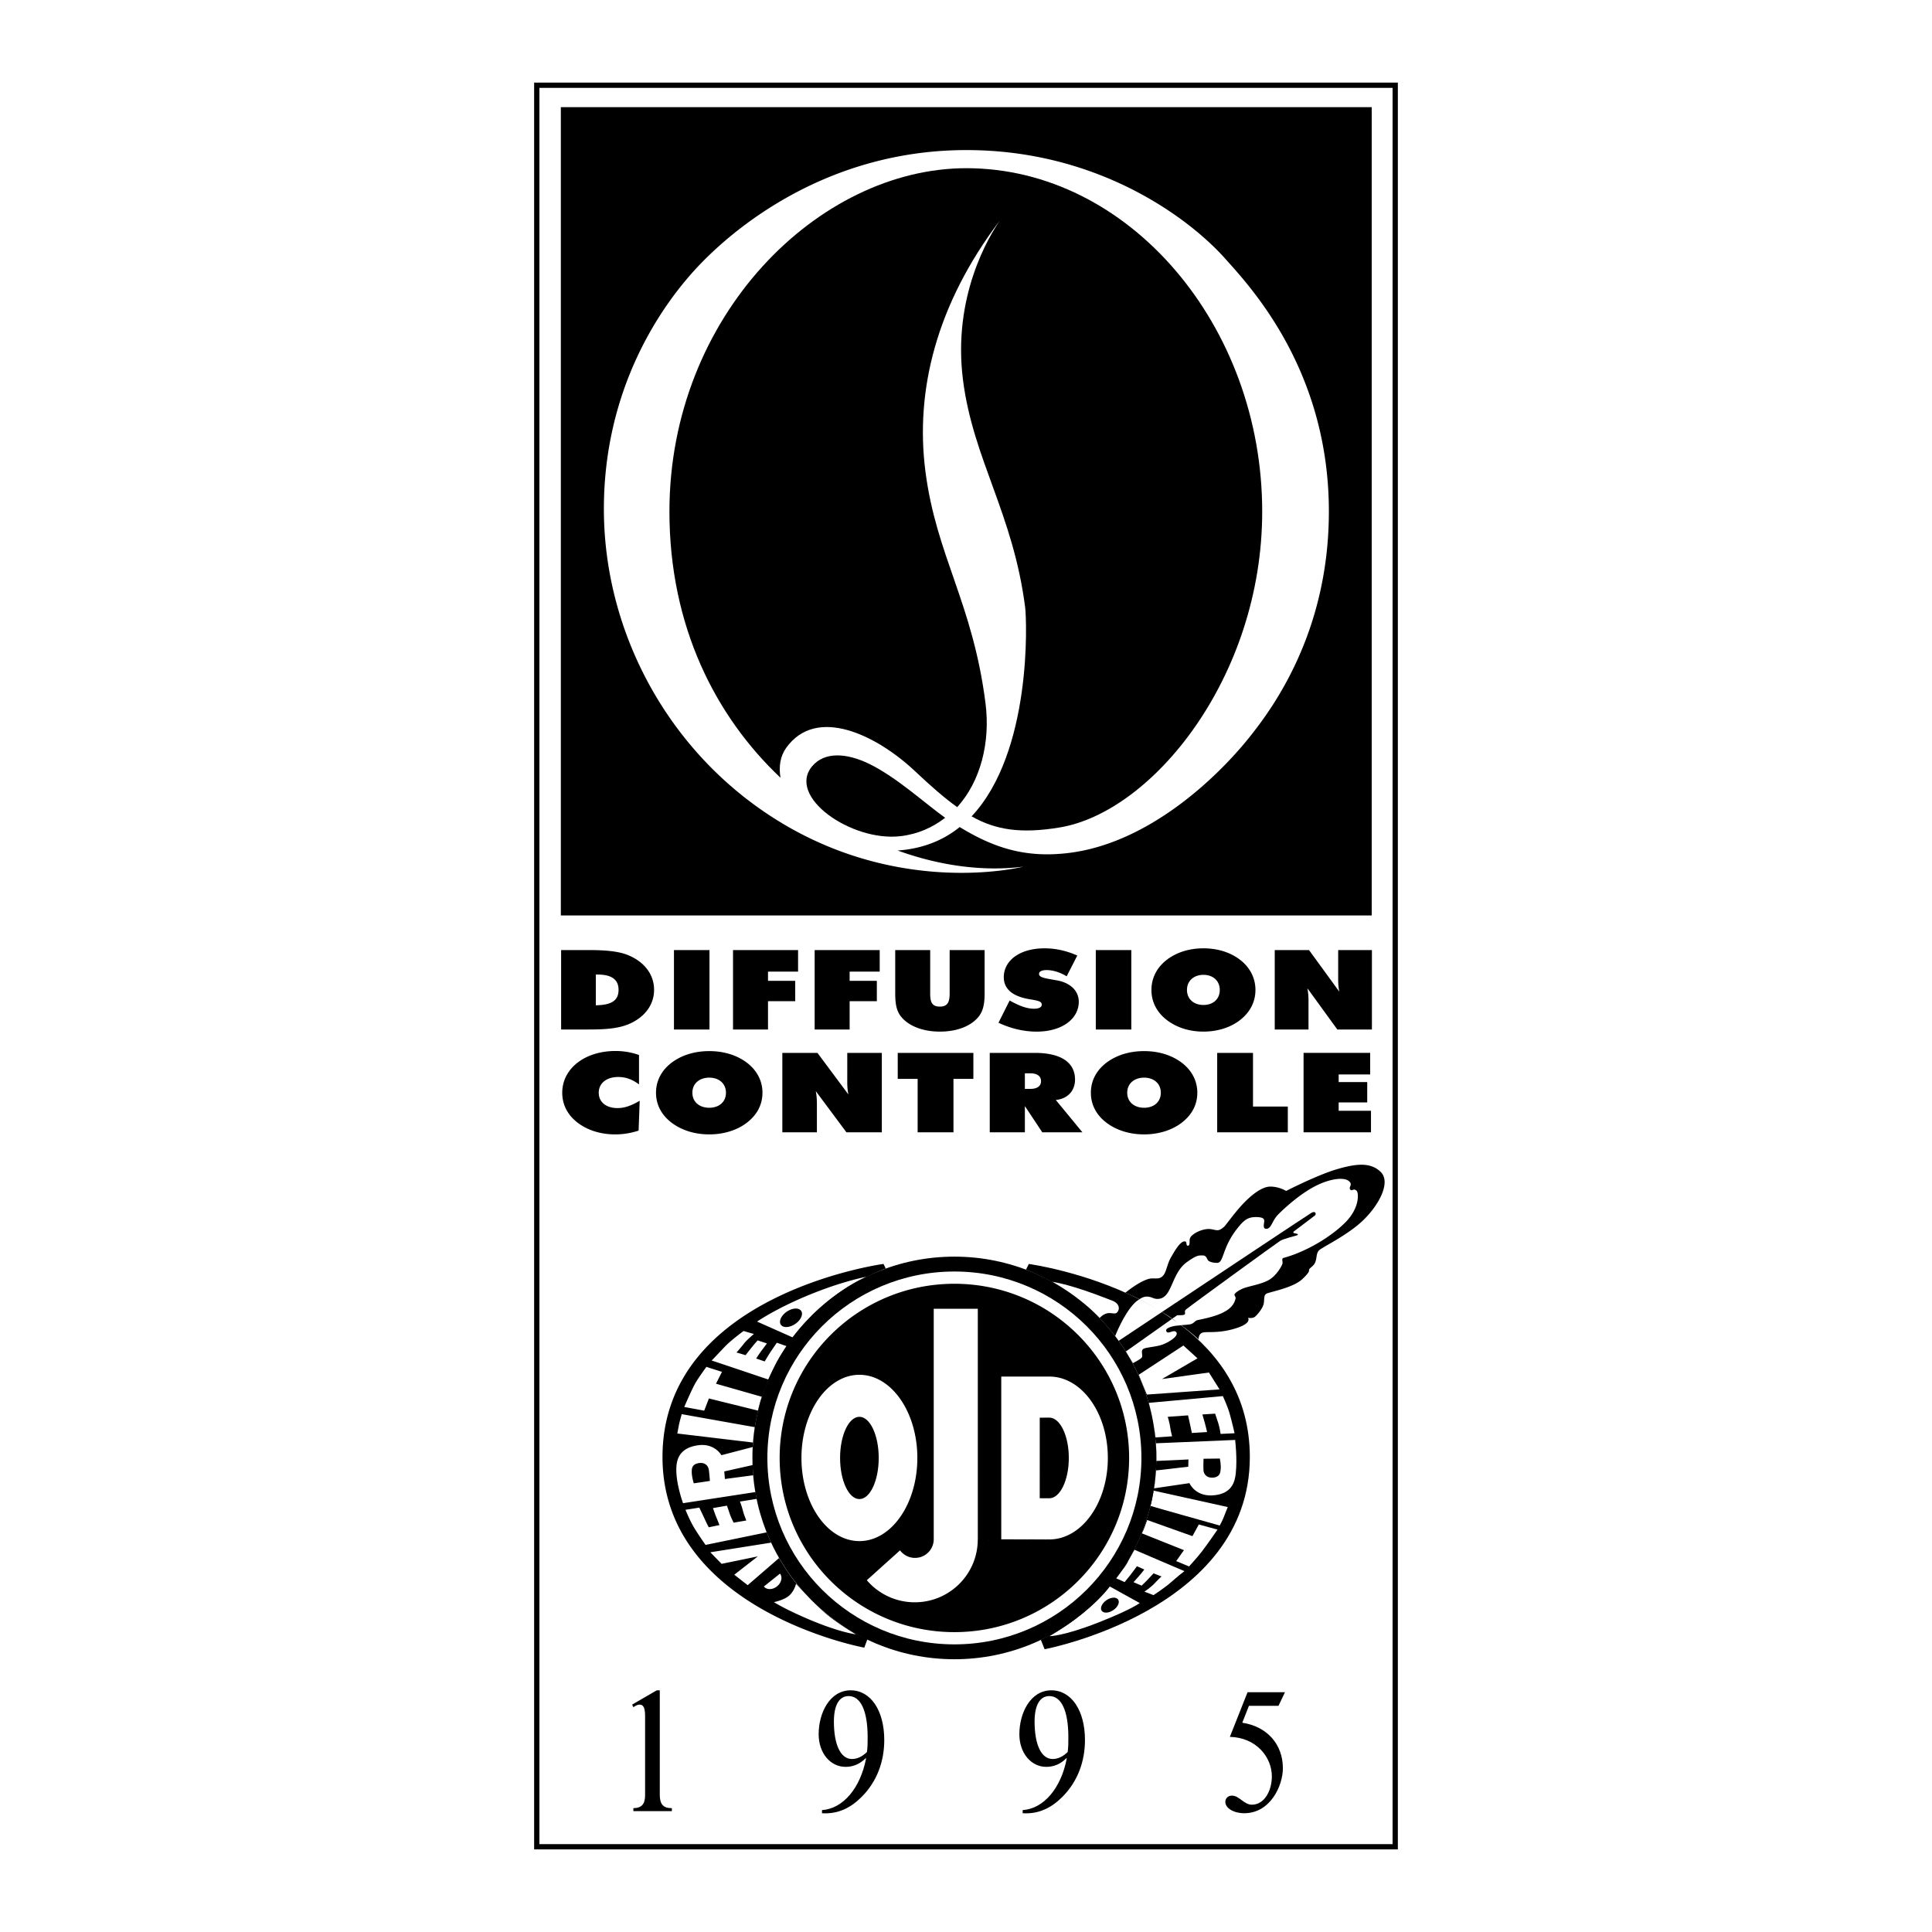
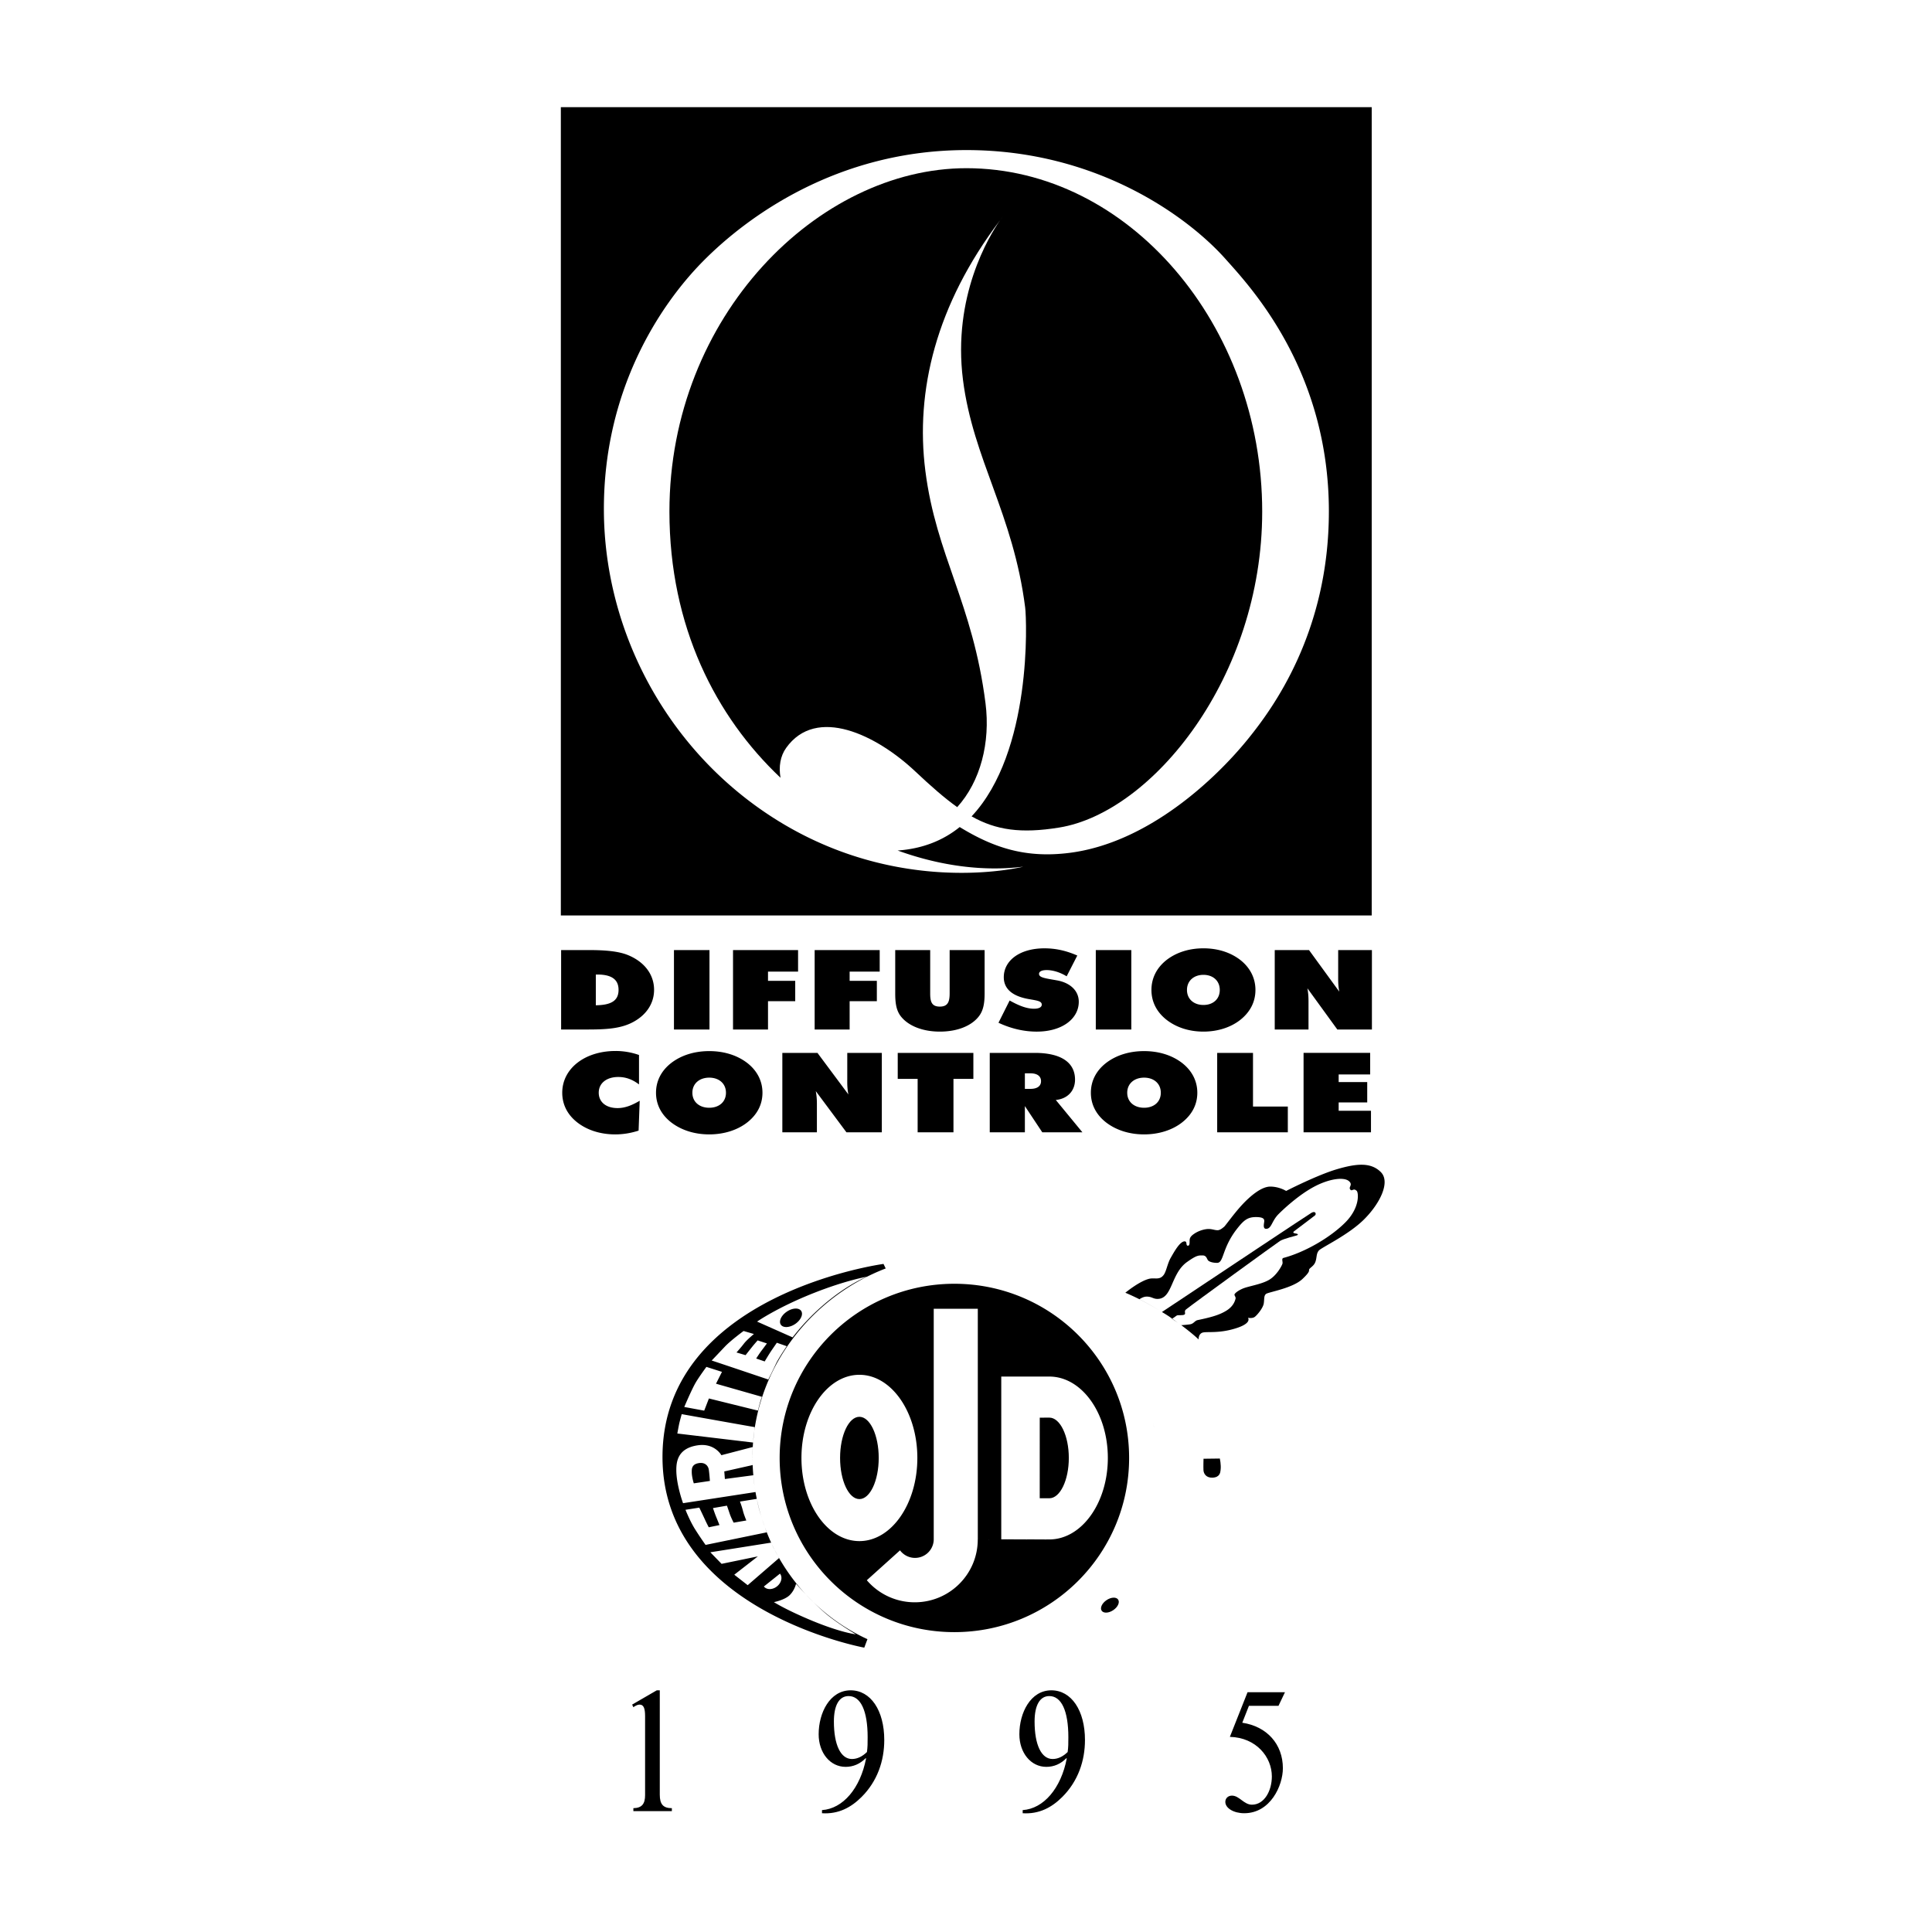
<svg xmlns="http://www.w3.org/2000/svg" width="2500" height="2500" viewBox="0 0 192.756 192.756">
  <path fill-rule="evenodd" clip-rule="evenodd" fill="#fff" d="M0 0h192.756v192.756H0V0z" />
  <path d="M77.01 154.074c.06.135.143.316.244.5.174.311.467.877.467.877l-3.124 2.703-1.338-1.045 2.35-1.828-3.617.744-1.122-1.154 6.07-.963.047.109a20.185 20.185 0 0 1-.934-2.408c.226.684.435 1.275.435 1.275l-6.093 1.252s-.521-.725-1.053-1.57c-.508-.807-.951-1.934-.951-1.934l1.379-.215s.351.729.55 1.162c.195.426.394.799.394.799l1.067-.221s-.195-.492-.34-.844c-.116-.279-.308-.852-.308-.852l1.394-.24s.121.334.275.799c.131.396.395.896.395.896l1.264-.217s-.242-.588-.322-.908c-.127-.506-.312-.979-.312-.979l1.681-.271s.1.664.406 1.631c.003.012.007.021.011.031a20.098 20.098 0 0 1-.598-2.637c.026.172.047.295.047.295l-7.226 1.113s-.679-1.836-.672-3.34c.005-.807.144-2.137 2.129-2.434 1.693-.252 2.366.986 2.366.986l3.128-.816s-.024.473-.024.777l.003.166c.024-8.529 5.748-15.869 13.289-18.758l-.219-.453s-22.051 2.965-22.051 19.266c0 15.312 20.131 19.018 20.131 19.018l.317-.846c-4.026-1.839-7.496-5.167-9.535-9.466zM81.202 129c3.183-1.258 5.293-1.625 5.293-1.625s-1.924.727-4.402 2.871a22.309 22.309 0 0 0-3.014 3.184l-3.544-1.574c0-.001 2.025-1.417 5.667-2.856zm-8.873 5.346c.582-.615 1.858-1.553 1.858-1.553l1.03.301s-.719.594-.997.961c-.277.367-.739.881-.739.881l.905.268s.438-.557.661-.836c.186-.234.542-.637.542-.637l.925.303s-.321.439-.518.697c-.261.346-.55.809-.55.809l.847.291s.433-.73.691-1.109l.521-.756.987.344s-.797 1.168-1.06 1.725c-.297.631-.779 1.6-.779 1.6s-5.661-1.91-5.654-1.896c.007.011.676-.706 1.33-1.393zm-2.901 3.564c.342-.574 1.05-1.535 1.05-1.535l1.553.496-.595 1.182 4.583 1.307s-.113.271-.217.668c-.089.338-.183.707-.183.707l-4.89-1.209-.47 1.215-1.989-.367c.001-.001.756-1.79 1.158-2.464zm-1.651 4.076c.061-.264.237-.896.237-.896s7.271 1.303 7.281 1.291a83.048 83.048 0 0 1-.167 1.541l-7.55-.9c0-.001.137-.772.199-1.036zm8.434 16.299l1.607-1.283c.28.348.146.918-.296 1.271-.444.356-1.031.36-1.311.012zm6.227 2.746c1.172.979 2.95 2.025 2.95 2.025s-1.573-.166-4.735-1.512c-2.385-1.016-3.438-1.699-3.438-1.699s1.084-.213 1.579-.705c.497-.496.625-1.127.625-1.127s1.641 1.868 3.019 3.018z" fill-rule="evenodd" clip-rule="evenodd" />
  <path d="M79.932 130.789c-.231-.34-.874-.305-1.433.076-.56.379-.825.963-.594 1.301.232.338.874.305 1.433-.074.559-.381.825-.963.594-1.303zM69.732 145.973c-.725.109-.712.592-.715.84-.01.533.203 1.18.203 1.18l1.607-.24s-.055-.775-.113-1.139c-.056-.346-.351-.737-.982-.641zM75.08 145.447l-.001-.131c0 .018-.005.035-.005.055 0 .025.006.051.006.076zM72.262 146.805l.06.756 2.834-.375s.036.439.083.795l.054.359a20.728 20.728 0 0 1-.214-2.893l.01.723-2.827.635zM76.987 154.018c.007.02.014.039.023.057-.01-.028-.015-.038-.023-.057zM75.924 151.205c.04.139.087.27.129.404-.042-.132-.087-.265-.129-.404zM75.294 148.34l.033.229a30.77 30.77 0 0 1-.033-.229zM137.762 116.936c-.99-.988-2.414-.863-4.396-.277s-5.049 2.162-5.049 2.162-.682-.434-1.58-.434-2.014.957-2.818 1.822-1.672 2.1-1.795 2.193c-.125.092-.371.338-.652.338-.277 0-.525-.123-.896-.123s-.93.154-1.363.432-.525.465-.525.742 0 .492-.17.492c-.248 0-.033-.432-.328-.432-.479 0-1.066 1.082-1.393 1.652-.324.57-.432 1.346-.697 1.697-.418.557-.896.248-1.455.387-.99.248-2.369 1.389-2.369 1.389s.572.234 1.404.648c.25-.164.482-.262.732-.262.496 0 .635.23 1.068.23 1.518 0 1.309-2.523 2.959-3.688.959-.68 1.131-.65 1.549-.65.416 0 .416.402.572.525.154.125.465.217.867.217.697 0 .461-1.465 2.014-3.428.635-.803 1.021-1.141 1.857-1.141s.836.246.836.416-.186.756.186.756c.557 0 .533-.764 1.254-1.482.512-.51 1.982-1.883 3.502-2.701 1.516-.818 3.051-1.033 3.545-.541.379.379-.148.564.123.836.164.16.303-.211.619.107.172.168.35 1.658-1.16 3.164s-4.018 2.953-6.148 3.52c-.232.062-.045.387-.107.586-.062.201-.572 1.174-1.363 1.621-.789.447-2.059.617-2.617.863-.559.248-.791.496-.805.588-.016.092.154.264.107.416-.045.156-.17.711-.867 1.158s-1.504.678-2.912.973c-.293.062-.387.355-.742.418-.234.039-.561.064-.889.09 1.184.887 1.727 1.422 1.727 1.422s-.033-.463.309-.648c.34-.186 1.389.066 2.973-.34 2.168-.557 1.641-1.172 1.641-1.172s.436.092.682-.094c.248-.186.836-.895.898-1.357.062-.465 0-.742.219-.928.217-.186 2.631-.555 3.623-1.48.99-.926.525-.834.742-1.051.217-.215.465-.34.588-.74.125-.402.062-.742.311-1.051s2.941-1.543 4.521-3.117 2.66-3.735 1.668-4.723z" fill-rule="evenodd" clip-rule="evenodd" />
  <path d="M117.844 132.219c.004 0 .008 0 .014-.002-.029-.02-.072-.049-.1-.07.027.021.054.05.086.072z" fill-rule="evenodd" clip-rule="evenodd" />
-   <path d="M116.377 132.852c.186.309.752-.279.992.078.246.369-.76 1.002-1.426 1.234s-1.564.232-1.873.416c-.311.186.014.68-.17.881-.188.199-.867.539-.867.539l-.713-1.156c.203-.141 3.404-2.412 4.611-3.26-.334-.232-.664-.469-1.006-.682-2.506 1.67-4.318 2.875-4.318 2.875l-.355-.463s.867-2.236 1.936-3.303c.186-.186.334-.283.484-.385-5.514-2.779-11.029-3.521-11.029-3.521l-.283.576c6.744 2.623 11.52 8.398 12.699 15.33-.02-.107-.025-.166-.049-.285-.178-.873-.393-1.762-.393-1.762l7.389-.676s.475 1.029.672 1.729c.246.873.496 1.977.496 1.977l-1.395.068s-.086-.637-.236-1.09c-.15-.441-.309-.932-.309-.932l-1.271.08s.143.512.25.875c.086.289.217.881.217.881l-1.518.092s-.066-.346-.172-.824c-.088-.41-.209-.934-.209-.934l-2.023.145s.18.611.225.938c.074.516.207 1.006.207 1.006l-1.648.115s-.061-.424-.156-.98c.143.961.227 1.939.227 2.938 0 7.943-4.42 14.635-11.521 18.229l.381.943s20.473-3.859 20.473-19.172c0-6.045-3.035-10.246-6.85-13.152-.168.014-.336.027-.49.045-.467.061-1.178.255-.979.587zm-5.916-1.825c-.463.111-.744.473-.744.473s-.732-.814-2.051-1.824-2.686-1.789-2.686-1.789 1.369.164 4.273 1.227c.854.312 1.859.709 1.881.721.625.342.57.846.305 1.123-.187.196-.601-.022-.978.069zm-.899 30.86c-3.518 1.377-4.855 1.354-4.855 1.354s2.014-1.143 3.883-2.756c1.662-1.434 2.113-2.215 2.113-2.215l3.008 1.668s-.865.662-4.149 1.949zm7.235-3.994c-.568.506-1.711 1.256-1.711 1.256l-.902-.35s.691-.477.969-.783c.277-.309.73-.734.73-.734l-.791-.309-.656.699c-.186.195-.535.527-.535.527l-.807-.342s.322-.367.518-.586c.262-.289.555-.682.555-.682l-.736-.326s-.443.621-.705.941l-.523.639-.859-.383s.926-1.156 1.084-1.467c.25-.498.758-1.375.758-1.375s4.992 2.148 4.986 2.135c-.006-.011-.734.571-1.375 1.14zm3.107-3.088c-.408.531-1.27 1.479-1.27 1.479l-1.285-.533.775-1.092-4.197-1.676s.139-.26.279-.645c.123-.328.25-.686.25-.686l4.514 1.609.637-1.164 1.863.512c.001 0-.915 1.344-1.566 2.196zm2.196-3.453c-.086.256-.406.85-.406.85s-6.961-1.951-6.938-1.969c-.014.01.318-1.518.318-1.518l7.424 1.645c0-.001-.31.734-.398.992zm1.193-4.358c-.086.803-.361 2.111-2.367 2.203-1.711.078-2.254-1.225-2.254-1.225l-3.535.521s.072-.467.104-.77.094-1.016.094-1.016l3.219-.373.018-.723-3.197.148s.01-.51-.004-.869c-.012-.4-.041-.893-.041-.893l7.902-.334c-.002.003.225 1.839.061 3.331zm-3.82-11.473l-3.545 2.068 4.688-.654 1.059 1.684-7.252.518s-.25-.619-.395-.955c-.156-.365-.414-1.023-.414-1.023l4.455-2.918 1.404 1.28z" fill-rule="evenodd" clip-rule="evenodd" />
  <path d="M120.98 147.426c.732-.035.77-.516.799-.764.066-.529-.078-1.143-.078-1.143l-1.625.021s-.025.777-.006 1.146c.022.349.274.769.91.74zM109.914 160.703c.189.273.709.248 1.16-.061.455-.307.67-.779.48-1.055-.186-.273-.707-.246-1.158.062-.455.308-.669.781-.482 1.054zM115.928 130.9l-.068-.043c.023.014.045.031.066.045l.002-.002zM116.951 131.568c.252-.178.445-.312.463-.322.109-.062.59.016.76-.092.17-.109-.084-.316.154-.51.666-.541 9.045-6.623 9.385-6.838.34-.217 1.562-.51 1.688-.557s.125-.139-.062-.17c-.186-.031-.449-.061-.217-.246s1.92-1.436 2.076-1.574c.154-.141.047-.48-.342-.264-.266.148-9.334 6.18-14.928 9.904.229.143.455.268.682.424.132.091.218.159.341.245z" fill-rule="evenodd" clip-rule="evenodd" />
  <path d="M117.592 132.027c-.197-.145-.41-.297-.641-.459a.14.14 0 0 0-.02.016c.219.148.446.285.661.443zM117.592 132.027c.051.039.117.082.166.119-.057-.041-.112-.078-.166-.119zM115.615 130.705c.082.049.162.102.244.152-.082-.05-.162-.103-.244-.152zM113.678 129.625l-.006.002c.652.33 1.303.691 1.943 1.078a28.166 28.166 0 0 0-1.937-1.08zM115.135 142.434c-.02-.143-.051-.281-.076-.422.031.16.052.285.076.422zM133.51 94.79V97.671c0 .346.014.766.109 1.264l-3.016-4.144h-3.422v7.925h3.369v-2.861c0-.32-.016-.742-.109-1.252l2.986 4.113h3.449V94.79h-3.366zM133.559 109.99h2.849v-2.029h-2.849v-.764h3.142v-2.15h-6.644v7.922h6.726v-2.149h-3.224v-.83zM125.012 105.047h-3.573v7.922h7.047V110.4h-3.474v-5.353zM125.256 98.768c0-1.162-.516-2.193-1.467-2.958-.979-.775-2.268-1.196-3.721-1.196s-2.742.421-3.721 1.196c-.949.765-1.467 1.785-1.467 2.958 0 1.176.518 2.184 1.467 2.947.979.777 2.268 1.209 3.721 1.209 1.439 0 2.758-.432 3.707-1.195.965-.778 1.481-1.786 1.481-2.961zm-5.188 1.498c-.949 0-1.643-.578-1.643-1.498 0-.918.693-1.508 1.643-1.508.951 0 1.629.59 1.629 1.508 0 .92-.677 1.498-1.629 1.498zM114.146 104.869c-1.486 0-2.809.42-3.809 1.197-.973.764-1.5 1.783-1.5 2.957 0 1.176.527 2.184 1.5 2.949 1 .775 2.322 1.207 3.809 1.207 1.475 0 2.822-.432 3.795-1.197.986-.775 1.516-1.783 1.516-2.959 0-1.162-.529-2.193-1.502-2.957-1-.777-2.322-1.197-3.809-1.197zm0 5.652c-.973 0-1.682-.576-1.682-1.498 0-.918.709-1.506 1.682-1.506.975 0 1.668.588 1.668 1.506 0 .922-.693 1.498-1.668 1.498zM107.256 107.717c0-1.695-1.363-2.67-4.018-2.67h-4.49v7.922h3.504v-2.615l1.736 2.615h4.004l-2.654-3.225c1.154-.109 1.918-.896 1.918-2.027zm-4.449.92h-.555v-1.551h.555c.695 0 1.057.299 1.057.785-.001.488-.376.766-1.057.766zM94.746 99.111c0 .832-.177 1.318-.978 1.318-.815 0-.963-.486-.963-1.318V94.79h-3.489v4.3c0 .953.095 1.707.556 2.305.734.941 2.146 1.529 3.897 1.529 1.752 0 3.164-.576 3.896-1.529.461-.598.57-1.352.57-2.305v-4.3h-3.489v4.321zM89.567 107.639h1.986v5.33h3.574v-5.33h1.986v-2.592h-7.546v2.592zM84.531 107.705v.223c0 .344.015.764.112 1.264l-3.085-4.145h-3.504v7.922h3.448v-2.857c0-.322-.015-.742-.111-1.252l3.058 4.109h3.531v-7.922h-3.448v2.658h-.001zM79.339 97.859h-2.715v-.92h3V94.79h-6.49v7.925h3.49v-2.826h2.715v-2.03zM70.76 104.869c-1.486 0-2.807.42-3.808 1.197-.973.764-1.501 1.783-1.501 2.957 0 1.176.528 2.184 1.501 2.949 1.001.775 2.322 1.207 3.808 1.207 1.475 0 2.823-.432 3.796-1.197.987-.775 1.515-1.783 1.515-2.959 0-1.162-.528-2.193-1.501-2.957-1.002-.777-2.322-1.197-3.81-1.197zm0 5.652c-.972 0-1.681-.576-1.681-1.498 0-.918.709-1.506 1.681-1.506.974 0 1.669.588 1.669 1.506.001.922-.695 1.498-1.669 1.498zM62.65 95.288c-.896-.365-2.159-.499-3.843-.499h-2.824v7.925h2.566c1.942 0 3.435-.078 4.698-.789 1.291-.721 2.01-1.861 2.01-3.168 0-1.507-.936-2.782-2.607-3.469zm-3.205 5.009v-3.068h.149c1.413 0 2.119.486 2.119 1.529 0 1.074-.719 1.517-2.268 1.539zM59.736 109.023c0-.963.793-1.572 1.947-1.572.751 0 1.417.244 2.071.742v-2.936a6.998 6.998 0 0 0-2.335-.4c-3.085 0-5.324 1.762-5.324 4.166 0 1.387.722 2.551 2.057 3.338.904.531 2.017.818 3.226.818.777 0 1.543-.121 2.335-.377l.11-2.98c-.792.465-1.473.732-2.209.732-1.168.001-1.878-.62-1.878-1.531zM70.785 94.79h-3.544v7.925h3.544V94.79zM84.768 99.889h2.715v-2.03h-2.715v-.92h3V94.79h-6.49v7.925h3.49v-2.826zM103.164 100.641c-.734 0-1.494-.299-2.432-.82l-1.113 2.219c1.25.586 2.539.885 3.816.885 2.539 0 4.195-1.287 4.195-2.98 0-1.107-.869-1.896-2.158-2.129-1.156-.209-1.807-.266-1.807-.654 0-.232.271-.377.762-.377.609 0 1.316.211 1.994.621l1.061-2.072c-1.113-.487-2.16-.719-3.273-.719-2.471 0-4.061 1.219-4.061 2.881 0 1.152.842 1.895 2.5 2.184.801.143 1.289.188 1.289.553.001.251-.271.408-.773.408zM112.871 94.79h-3.543v7.925h3.543V94.79zM55.955 10.692v80.646h80.901V10.692H55.955zm68.514 63.092c-3.225 3.965-9.936 10.316-17.77 11.307-4.301.543-7.498-.463-10.949-2.576-1.631 1.318-3.675 2.162-6.192 2.341 4.231 1.531 8.565 2.113 12.538 1.611 0 0-13.66 3.505-26.871-6.197-9.403-6.906-14.896-17.958-14.974-29.243-.082-12.074 5.59-20.615 9.904-24.975 4.314-4.361 13.336-11.079 26.27-11.079 13.205 0 22.246 6.83 25.812 10.829 2.41 2.705 10.346 11.052 10.346 25.224-.001 12.114-5.645 19.721-8.114 22.758z" fill-rule="evenodd" clip-rule="evenodd" />
  <path d="M96.414 16.781c-14.761 0-29.625 14.741-29.625 34.254 0 11.488 4.631 20.474 11.083 26.563-.192-1.112-.022-2.158.557-2.972 3.013-4.232 9.018-1.31 12.894 2.344 1.573 1.482 2.899 2.643 4.177 3.559 2.319-2.557 3.325-6.445 2.825-10.366-1.275-10.024-4.926-14.722-6.002-23.185-1.015-7.973 1.055-16.566 7.455-25.005.188-.27.32-.45.32-.45-.117.15-.207.301-.32.45-1.098 1.586-4.761 7.592-3.701 15.932 1.011 7.942 5.013 13.338 6.205 22.712.156 1.227.701 14.401-5.346 20.833 2.432 1.366 4.909 1.738 8.75 1.113 9.264-1.505 20.244-14.986 20.244-31.526 0-18.587-13.334-34.256-29.516-34.256z" fill-rule="evenodd" clip-rule="evenodd" />
-   <path d="M86.69 76.197c-2.205-1.066-4.401-1.225-5.643.23-2.598 3.043 3.879 7.56 8.772 7.001 1.759-.2 3.237-.878 4.479-1.839-2.08-1.486-4.863-4.063-7.608-5.392zM95.219 125.375c-11.126 0-20.148 8.992-20.148 20.084s9.022 20.084 20.148 20.084 20.148-8.992 20.148-20.084-9.021-20.084-20.148-20.084zm0 38.684c-10.304 0-18.658-8.328-18.658-18.6s8.354-18.6 18.658-18.6c10.304 0 18.66 8.328 18.66 18.6s-8.356 18.6-18.66 18.6z" fill-rule="evenodd" clip-rule="evenodd" />
  <path d="M95.219 128.082c-9.628 0-17.433 7.779-17.433 17.377s7.805 17.379 17.433 17.379c9.626 0 17.433-7.781 17.433-17.379s-7.806-17.377-17.433-17.377zm-15.258 17.377c0-4.58 2.587-8.295 5.782-8.295 3.192 0 5.781 3.715 5.781 8.295 0 4.582-2.589 8.297-5.781 8.297-3.195 0-5.782-3.715-5.782-8.297zm17.596 8.15l-.006-.014c0 3.459-2.813 6.266-6.285 6.266a6.28 6.28 0 0 1-4.783-2.201l3.312-2.982a1.866 1.866 0 0 0 3.364-1.082v-23.018h4.397v23.031l7.135-.02-4.795-.012V137.34h4.795c3.225 0 5.838 3.629 5.838 8.119s-2.613 8.131-5.838 8.131l-7.134.019z" fill-rule="evenodd" clip-rule="evenodd" />
  <path d="M104.691 141.436c-.352 0-.961.01-.955.006l-.002 8.041h.957c1.074 0 1.945-1.801 1.945-4.023s-.87-4.024-1.945-4.024zM85.743 141.355c-1.065 0-1.928 1.836-1.928 4.104s.863 4.105 1.928 4.105c1.063 0 1.927-1.838 1.927-4.105s-.864-4.104-1.927-4.104z" fill-rule="evenodd" clip-rule="evenodd" />
-   <path fill="none" stroke="#000" stroke-width=".525" stroke-miterlimit="2.613" d="M139.201 184.252V8.504H53.554v175.748h85.647z" />
  <path d="M65.827 179.062c0 .939.331 1.34 1.205 1.34v.297h-3.84v-.297c.873-.016 1.169-.453 1.169-1.305v-7.863c0-.836-.157-1.166-.558-1.166-.192 0-.454.139-.611.262l-.123-.262 2.461-1.426h.297v10.42zM82.011 180.594c2.094-.139 3.822-2.176 4.396-5.148l-.034-.035c-.559.572-1.24.869-2.007.869-1.536 0-2.688-1.391-2.688-3.254 0-2.139 1.117-4.383 3.194-4.383 1.989 0 3.351 2 3.351 4.959 0 2.068-.68 4.105-2.269 5.688-1.029 1.027-2.285 1.723-3.943 1.617v-.313zm4.554-7.272c0-2.609-.68-4.105-1.901-4.105-.943 0-1.466.922-1.466 2.539 0 2.332.681 3.74 1.798 3.74.523 0 1.012-.227 1.5-.695.069-.506.069-.854.069-1.479zM102.033 180.594c2.096-.139 3.824-2.176 4.398-5.148l-.035-.035c-.559.572-1.238.869-2.006.869-1.535 0-2.688-1.391-2.688-3.254 0-2.139 1.117-4.383 3.193-4.383 1.99 0 3.352 2 3.352 4.959 0 2.068-.682 4.105-2.27 5.688-1.029 1.027-2.287 1.723-3.945 1.617v-.313h.001zm4.557-7.272c0-2.609-.682-4.105-1.902-4.105-.943 0-1.467.922-1.467 2.539 0 2.332.68 3.74 1.797 3.74.525 0 1.014-.227 1.502-.695.07-.506.07-.854.07-1.479zM128.201 168.834l-.646 1.357h-2.949l-.664 1.686c2.463.367 4.051 2.141 4.051 4.541 0 1.723-1.238 4.488-3.857 4.488-1.047 0-1.885-.504-1.885-1.131 0-.365.279-.625.664-.625.73 0 1.186.904 1.988.904 1.256 0 1.99-1.41 1.99-2.818 0-1.932-1.553-3.881-4.189-3.949l1.764-4.453h3.733z" fill-rule="evenodd" clip-rule="evenodd" />
</svg>